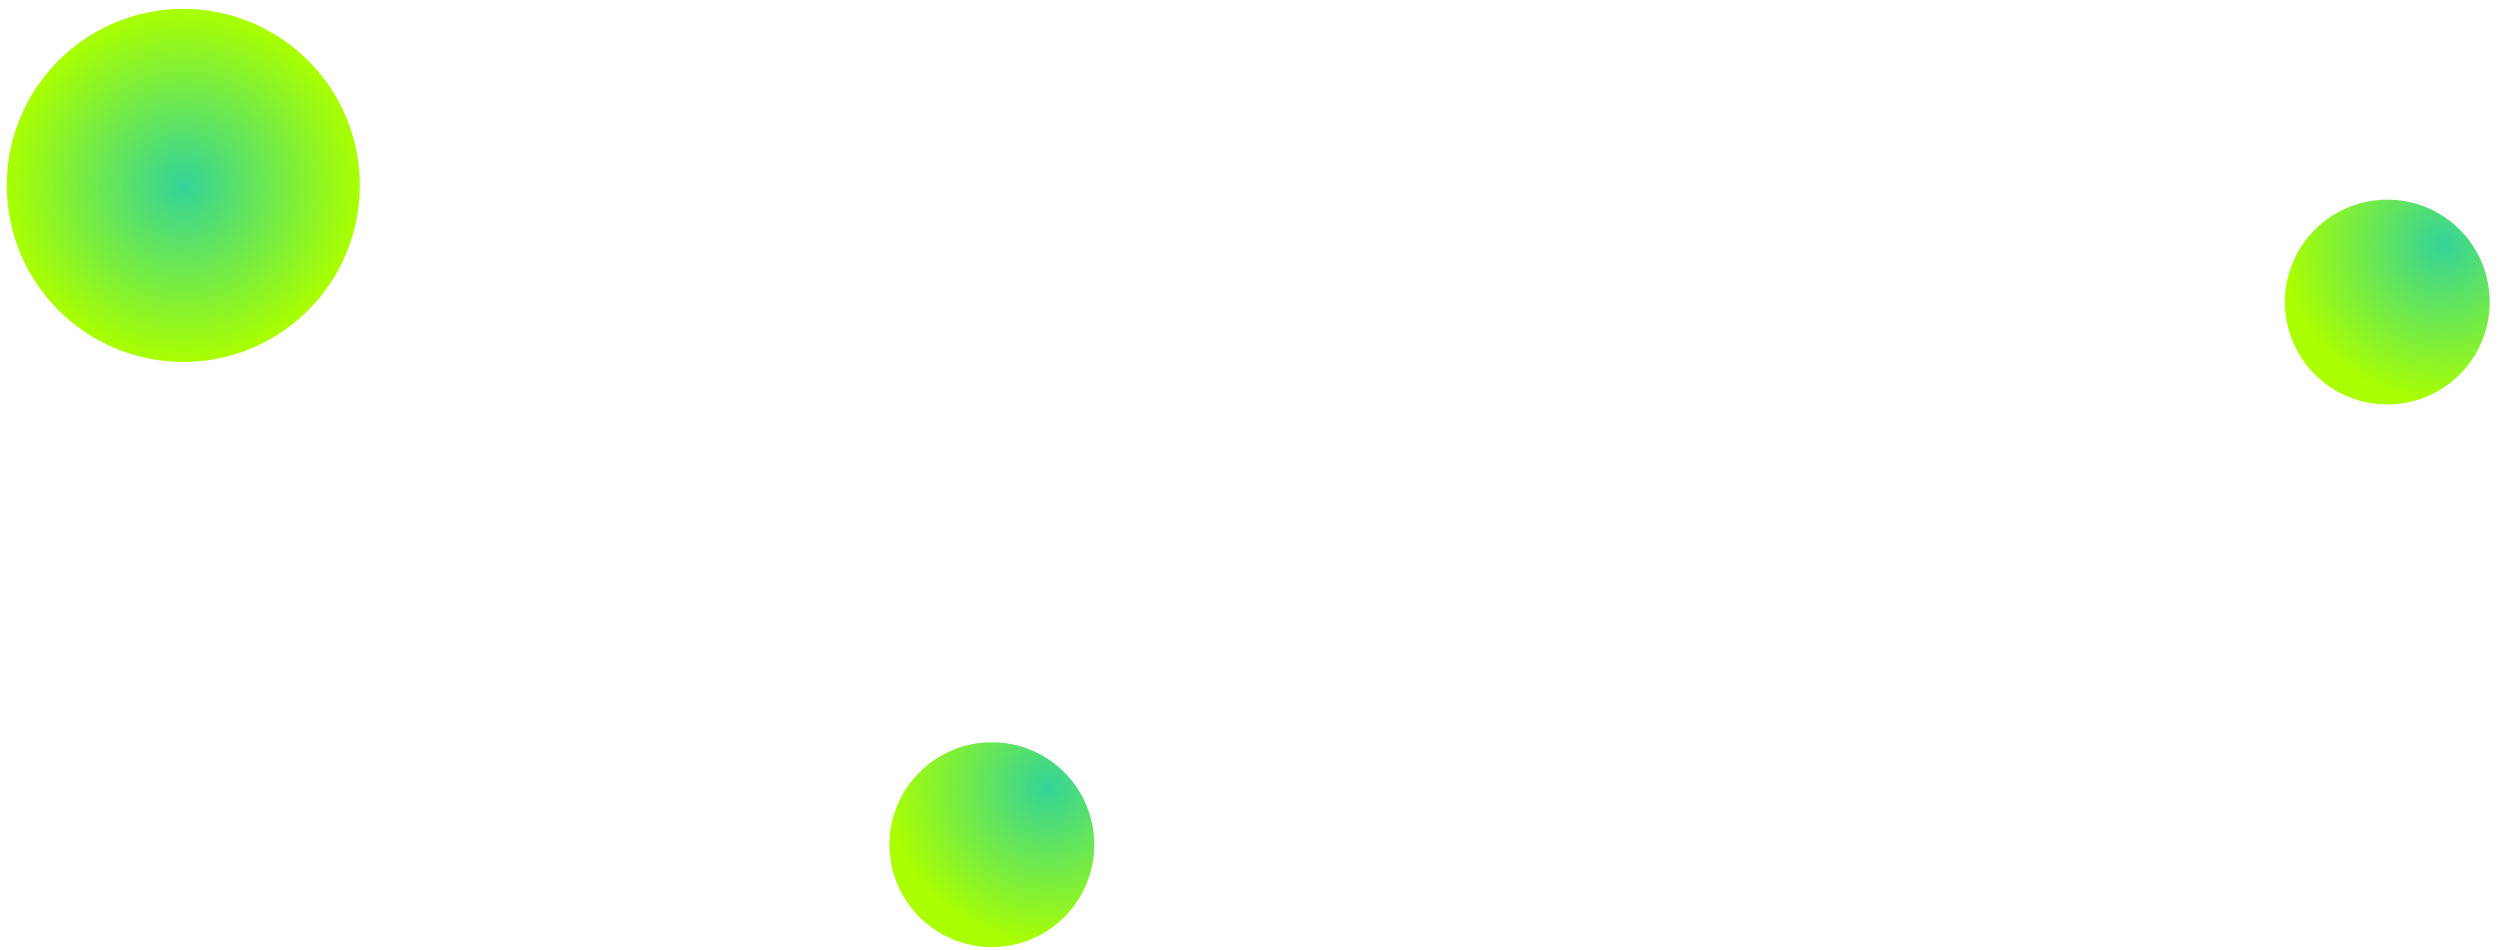
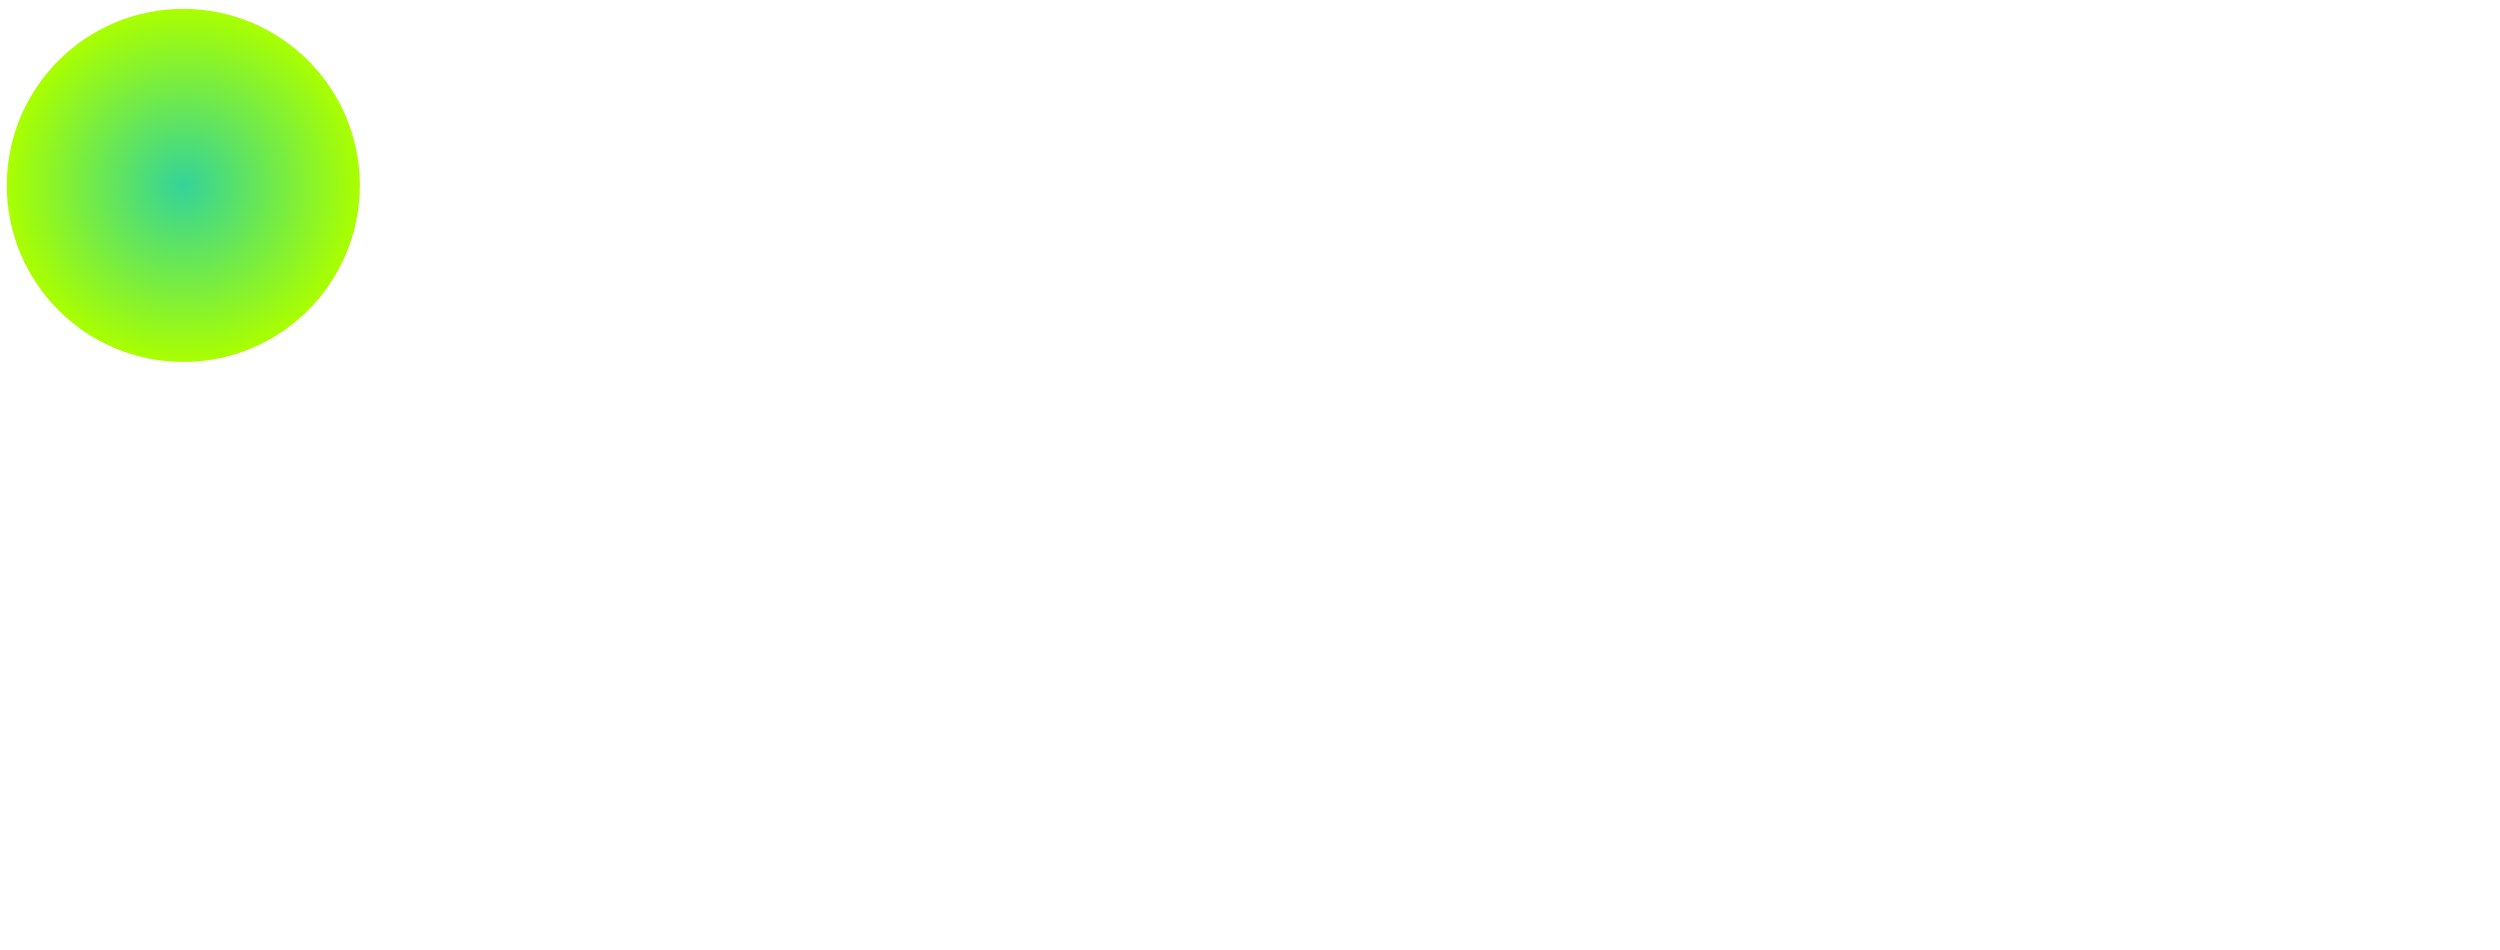
<svg xmlns="http://www.w3.org/2000/svg" width="129" height="49" viewBox="0 0 129 49" fill="none">
-   <path d="M51.181 48.869C54.098 48.869 56.464 46.503 56.464 43.585C56.464 40.667 54.098 38.302 51.181 38.302C48.263 38.302 45.897 40.667 45.897 43.585C45.897 46.503 48.263 48.869 51.181 48.869Z" fill="url(#paint0_radial_1530_1586)" />
  <path d="M9.459 18.676C14.49 18.676 18.569 14.598 18.569 9.566C18.569 4.535 14.49 0.457 9.459 0.457C4.428 0.457 0.35 4.535 0.35 9.566C0.35 14.598 4.428 18.676 9.459 18.676Z" fill="url(#paint1_radial_1530_1586)" />
-   <path d="M123.185 20.869C126.103 20.869 128.468 18.503 128.468 15.585C128.468 12.667 126.103 10.302 123.185 10.302C120.267 10.302 117.901 12.667 117.901 15.585C117.901 18.503 120.267 20.869 123.185 20.869Z" fill="url(#paint2_radial_1530_1586)" />
  <defs>
    <radialGradient id="paint0_radial_1530_1586" cx="0" cy="0" r="1" gradientUnits="userSpaceOnUse" gradientTransform="translate(54.09 40.592) rotate(45) scale(8.253)">
      <stop stop-color="#34D399" />
      <stop offset="1" stop-color="#AAFF00" />
    </radialGradient>
    <radialGradient id="paint1_radial_1530_1586" cx="0" cy="0" r="1" gradientUnits="userSpaceOnUse" gradientTransform="translate(9.459 9.566) rotate(90) scale(9.109)">
      <stop stop-color="#34D399" />
      <stop offset="1" stop-color="#AAFF00" />
    </radialGradient>
    <radialGradient id="paint2_radial_1530_1586" cx="0" cy="0" r="1" gradientUnits="userSpaceOnUse" gradientTransform="translate(126.095 12.592) rotate(45) scale(8.253)">
      <stop stop-color="#34D399" />
      <stop offset="1" stop-color="#AAFF00" />
    </radialGradient>
  </defs>
</svg>